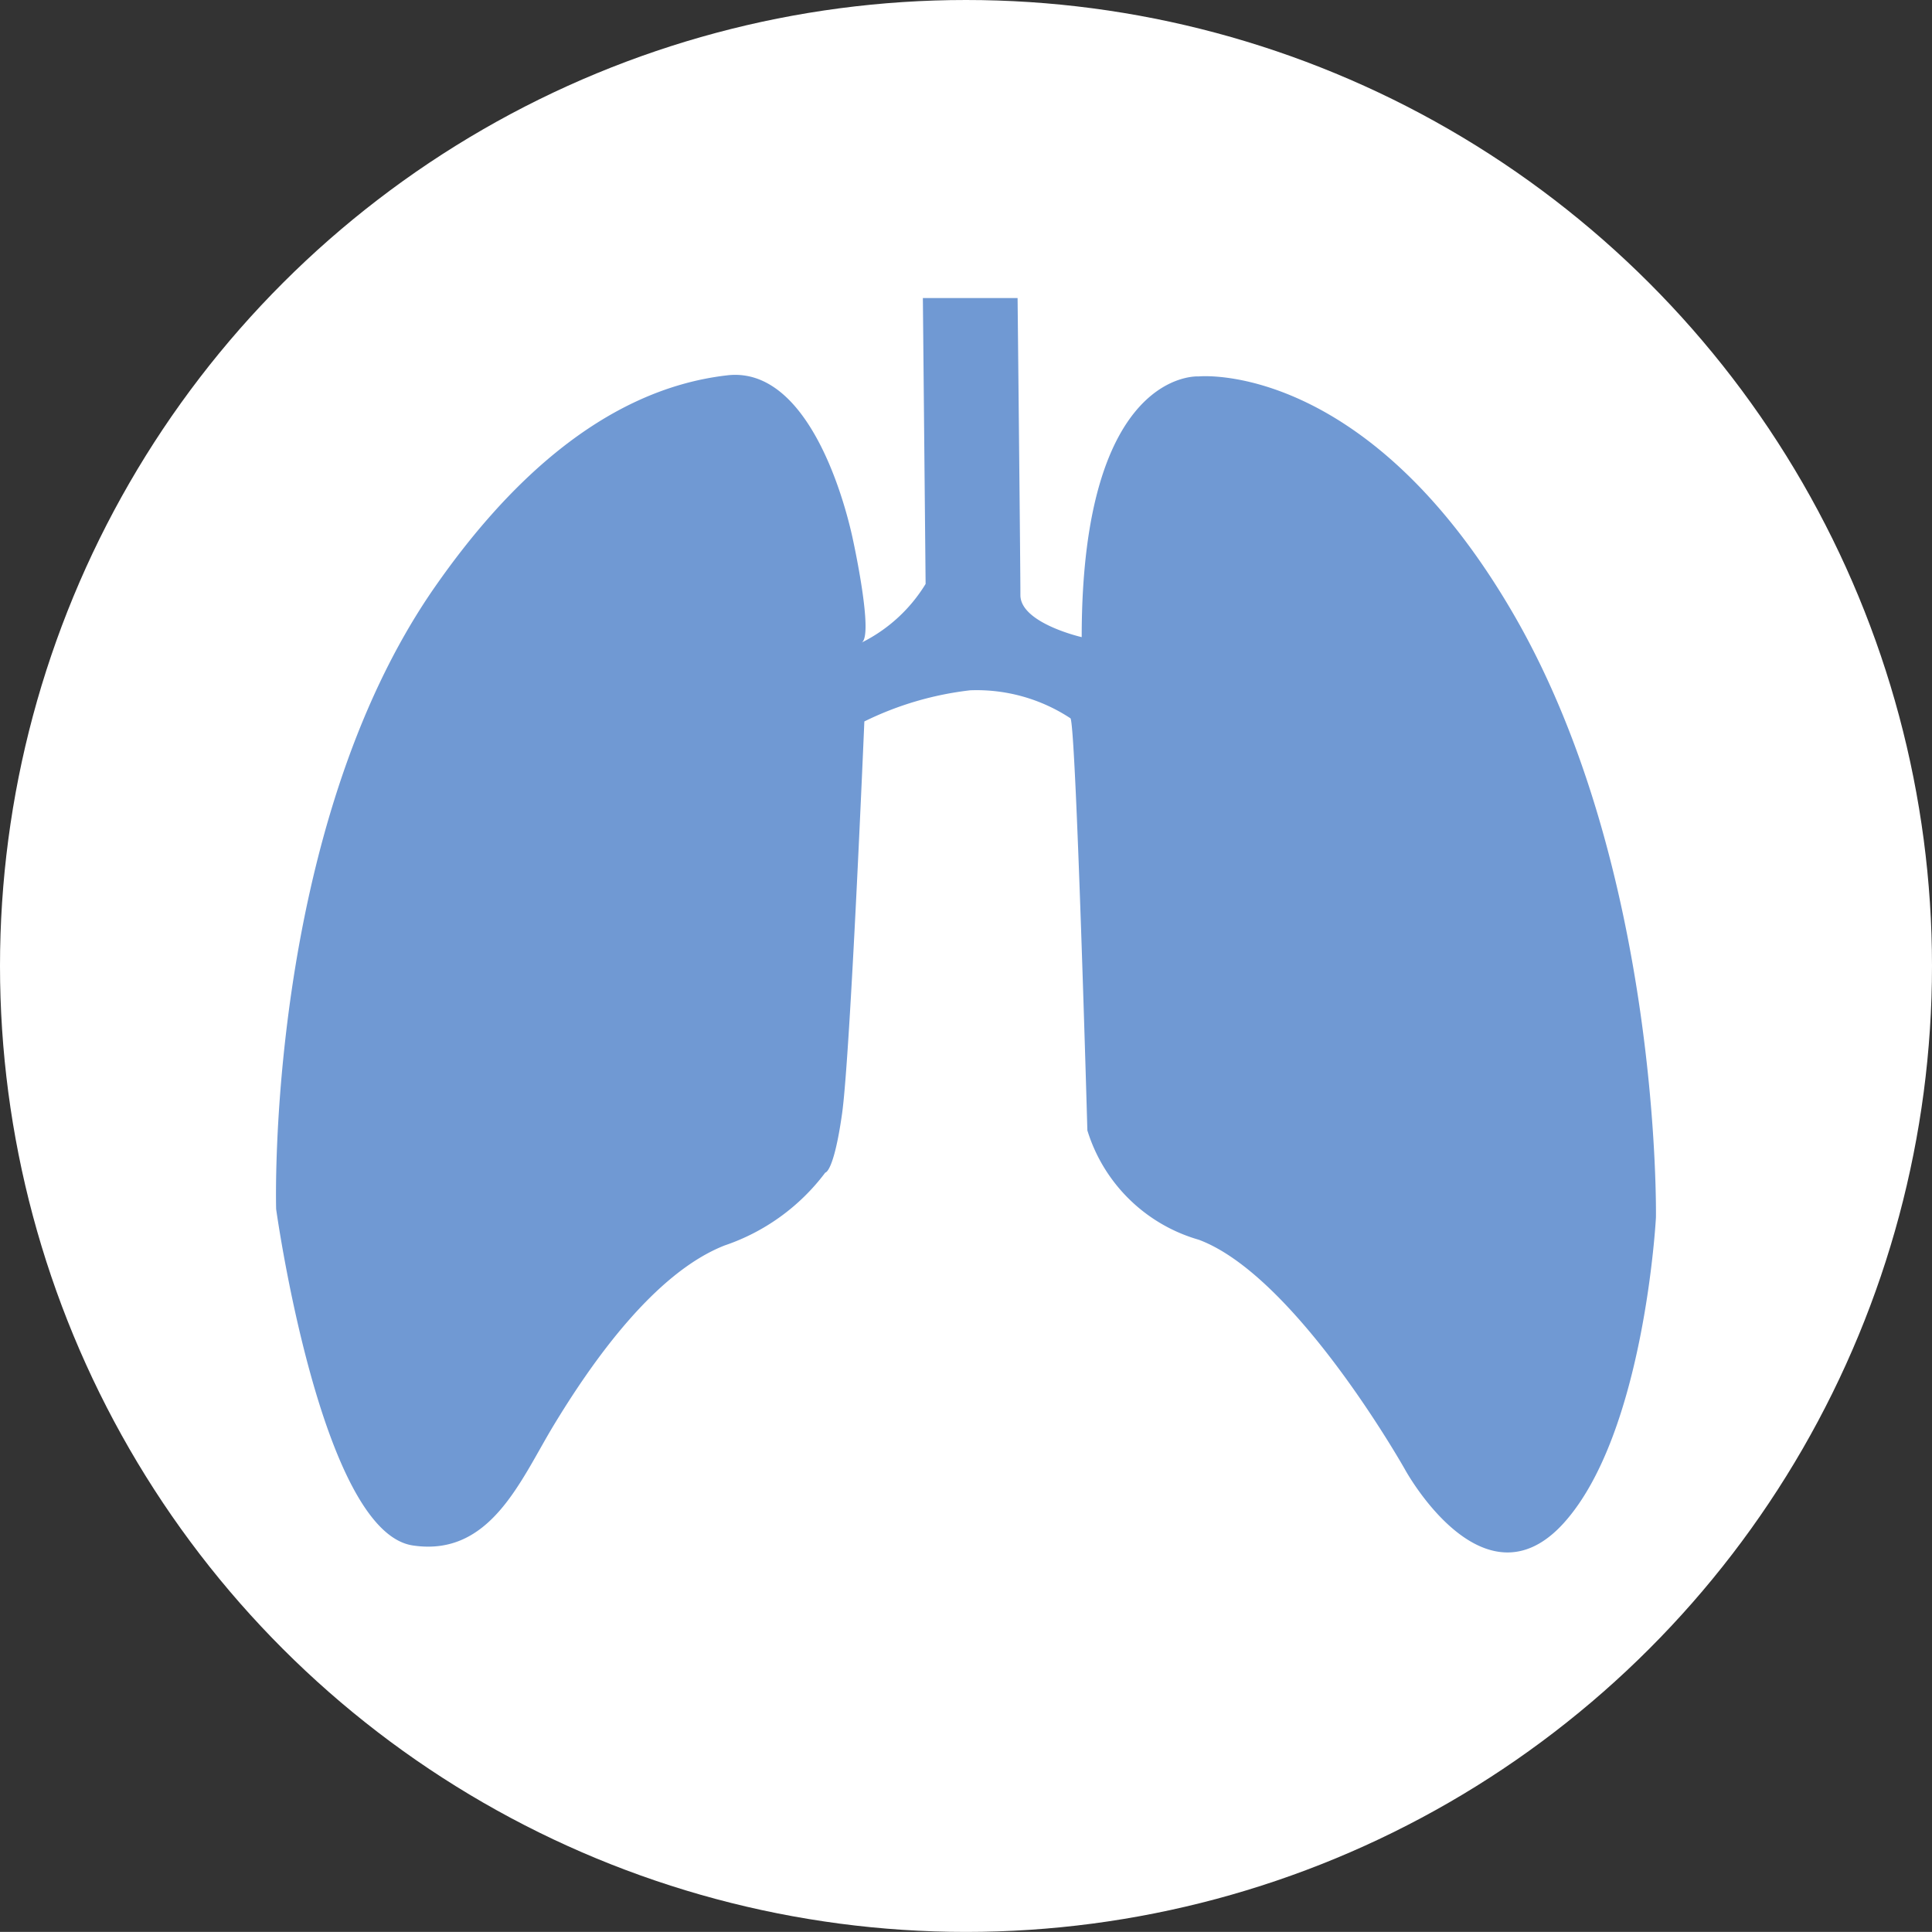
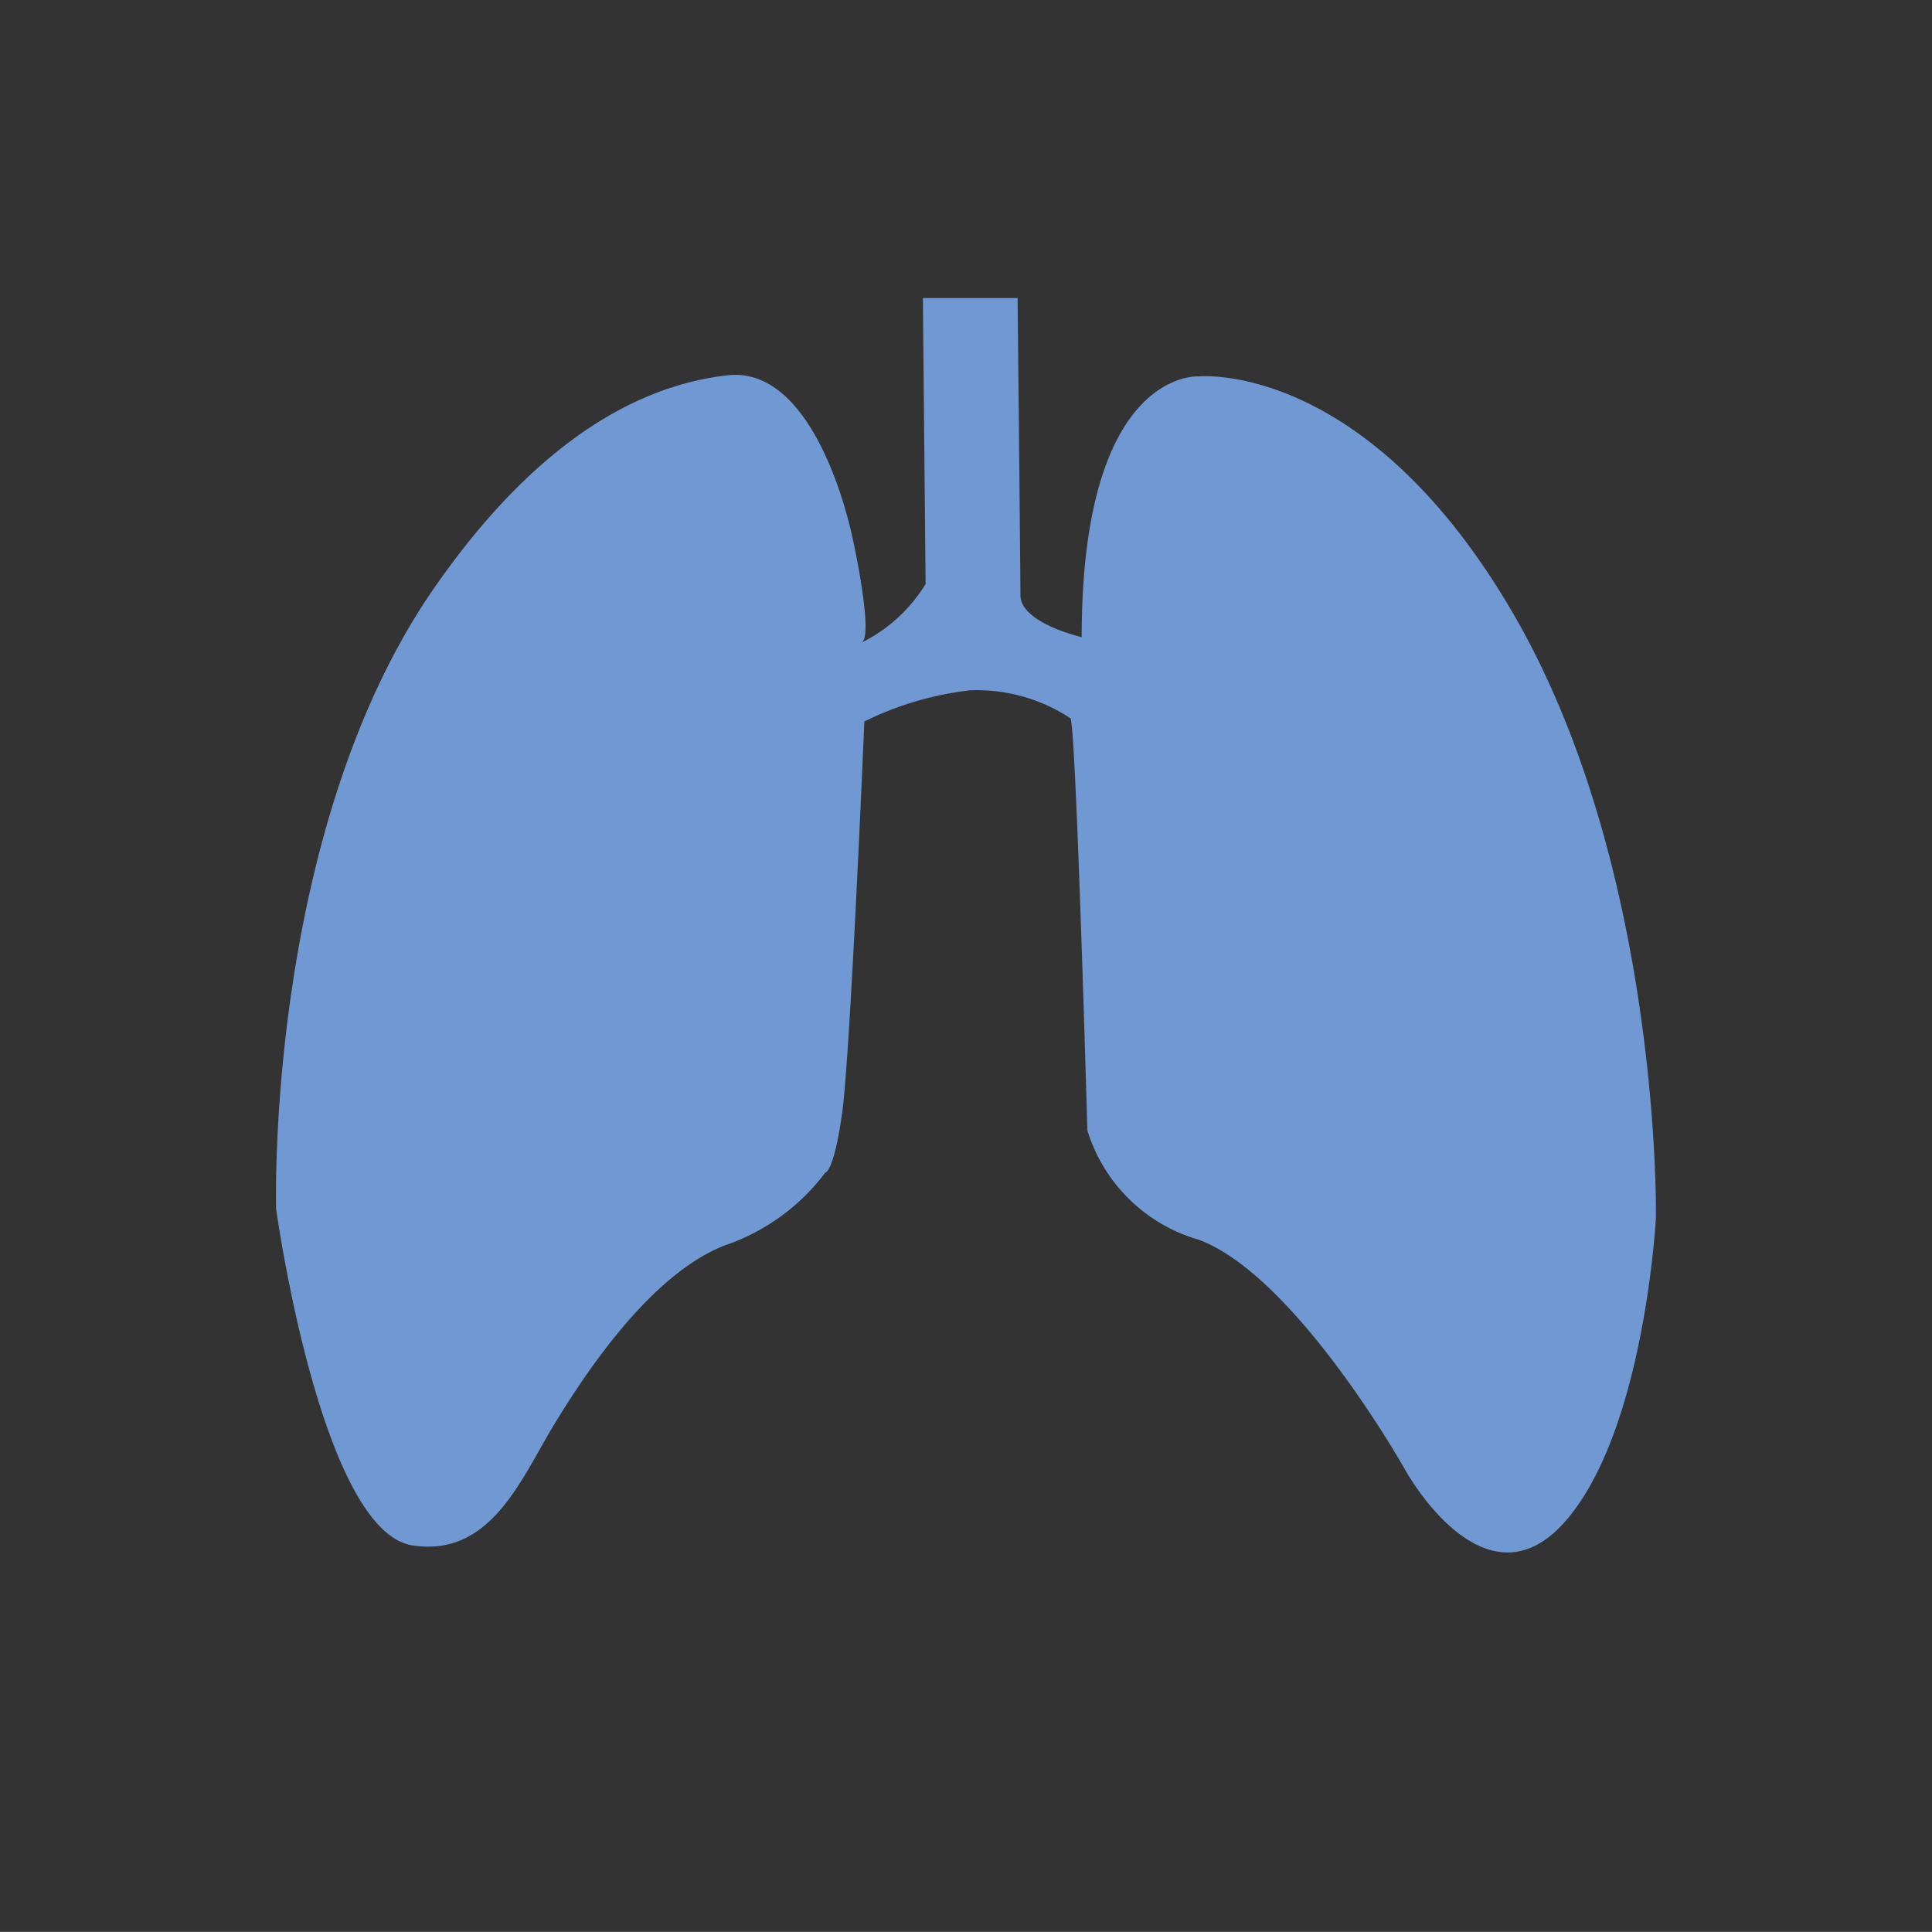
<svg xmlns="http://www.w3.org/2000/svg" width="49.36" height="49.358" viewBox="0 0 49.36 49.358">
  <rect x="0" y="0" width="49.36" height="49.358" fill="#333333" stroke="none" />
  <defs>
    <clipPath id="clip-path">
-       <path id="Path_33185" data-name="Path 33185" d="M24.68-23.891A24.678,24.678,0,0,0,0,.787H0a24.68,24.68,0,0,0,24.68,24.68h0A24.679,24.679,0,0,0,49.36.787h0A24.677,24.677,0,0,0,24.68-23.891Z" transform="translate(0 23.891)" fill="none" />
+       <path id="Path_33185" data-name="Path 33185" d="M24.68-23.891A24.678,24.678,0,0,0,0,.787H0a24.68,24.68,0,0,0,24.68,24.68A24.679,24.679,0,0,0,49.36.787h0A24.677,24.677,0,0,0,24.68-23.891Z" transform="translate(0 23.891)" fill="none" />
    </clipPath>
  </defs>
  <g id="Lung-Desktop" clip-path="url(#clip-path)">
    <g id="Group_12634" data-name="Group 12634" transform="translate(-0.769 -0.772)">
-       <path id="Path_33182" data-name="Path 33182" d="M26.262,13.132A25.449,25.449,0,1,1,.811-12.319,25.451,25.451,0,0,1,26.262,13.132" transform="translate(24.637 12.319)" fill="#fff" />
-     </g>
+       </g>
    <g id="Group_12635" data-name="Group 12635" transform="translate(-0.769 -0.772)">
-       <path id="Path_33183" data-name="Path 33183" d="M26.262,13.132A25.449,25.449,0,1,1,.811-12.319,25.451,25.451,0,0,1,26.262,13.132Z" transform="translate(24.637 12.319)" fill="none" stroke="#a2192a" stroke-width="0.382" />
-     </g>
+       </g>
    <g id="Group_12636" data-name="Group 12636" transform="translate(7.053 7.613)">
      <path id="Path_33184" data-name="Path 33184" d="M6.408,1.09a1.676,1.676,0,0,0-.9-.136c-3.206.37-5.694,2.868-7.458,5.4-4.345,6.231-4.06,15.9-4.06,15.9s1.14,8.237,3.489,8.594c1.985.3,2.754-1.667,3.6-3.066.973-1.609,2.578-3.9,4.374-4.6A5.362,5.362,0,0,0,8.02,21.322s.215,0,.428-1.5.57-10.026.57-10.026A8.247,8.247,0,0,1,11.724,9a4.353,4.353,0,0,1,2.562.717c.143.285.43,10.528.43,10.528a4.187,4.187,0,0,0,2.847,2.793c2.492.93,5.27,5.874,5.27,5.874s1.994,3.651,4.058,1.359,2.351-7.805,2.351-7.805.14-8.884-3.632-15.4S17.562.981,17.562.981,14.571.766,14.571,7.642c0,0-1.566-.357-1.566-1.074s-.072-7.59-.072-7.59H10.513l.07,7.305a4,4,0,0,1-1.638,1.5c.318-.159-.192-2.523-.25-2.775C8.412,3.782,7.7,1.667,6.408,1.09" transform="translate(6.012 1.023)" fill="#7099d3" />
    </g>
  </g>
</svg>